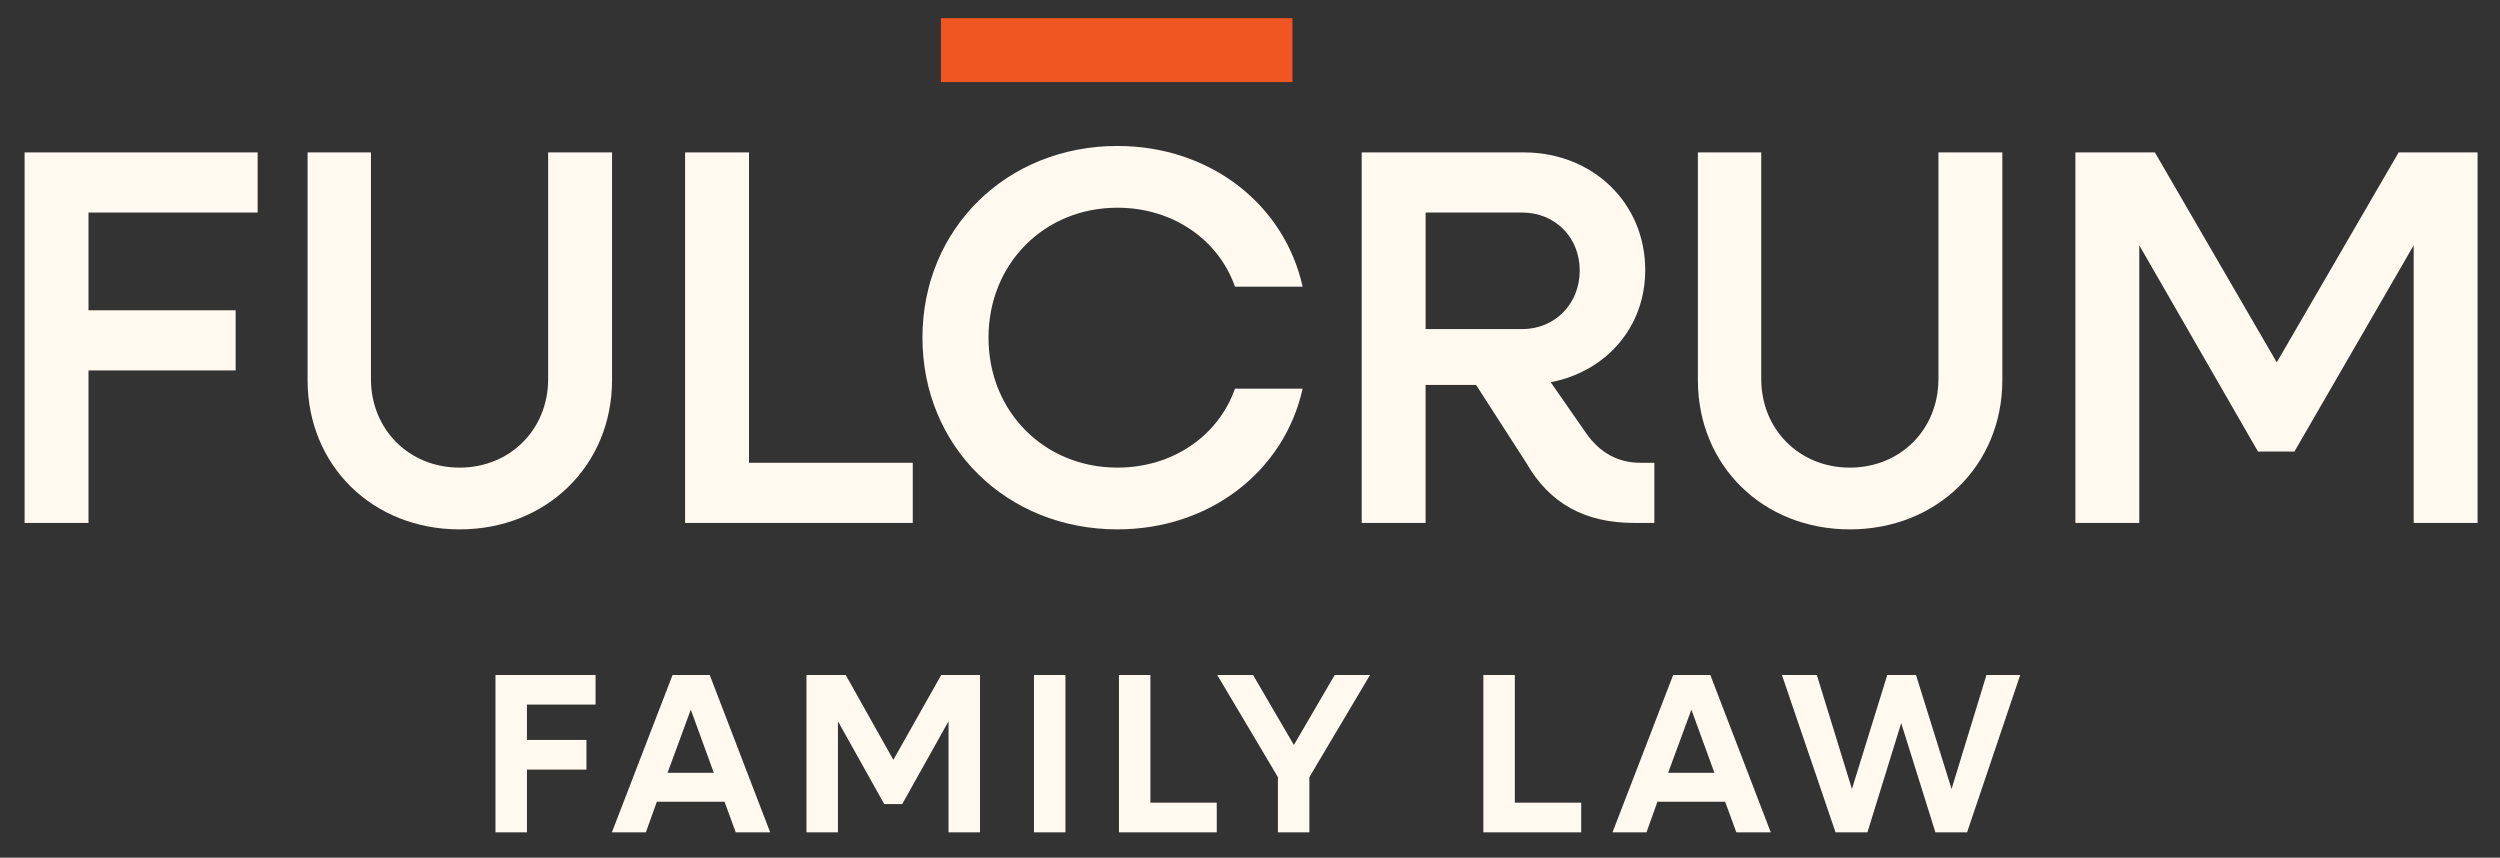
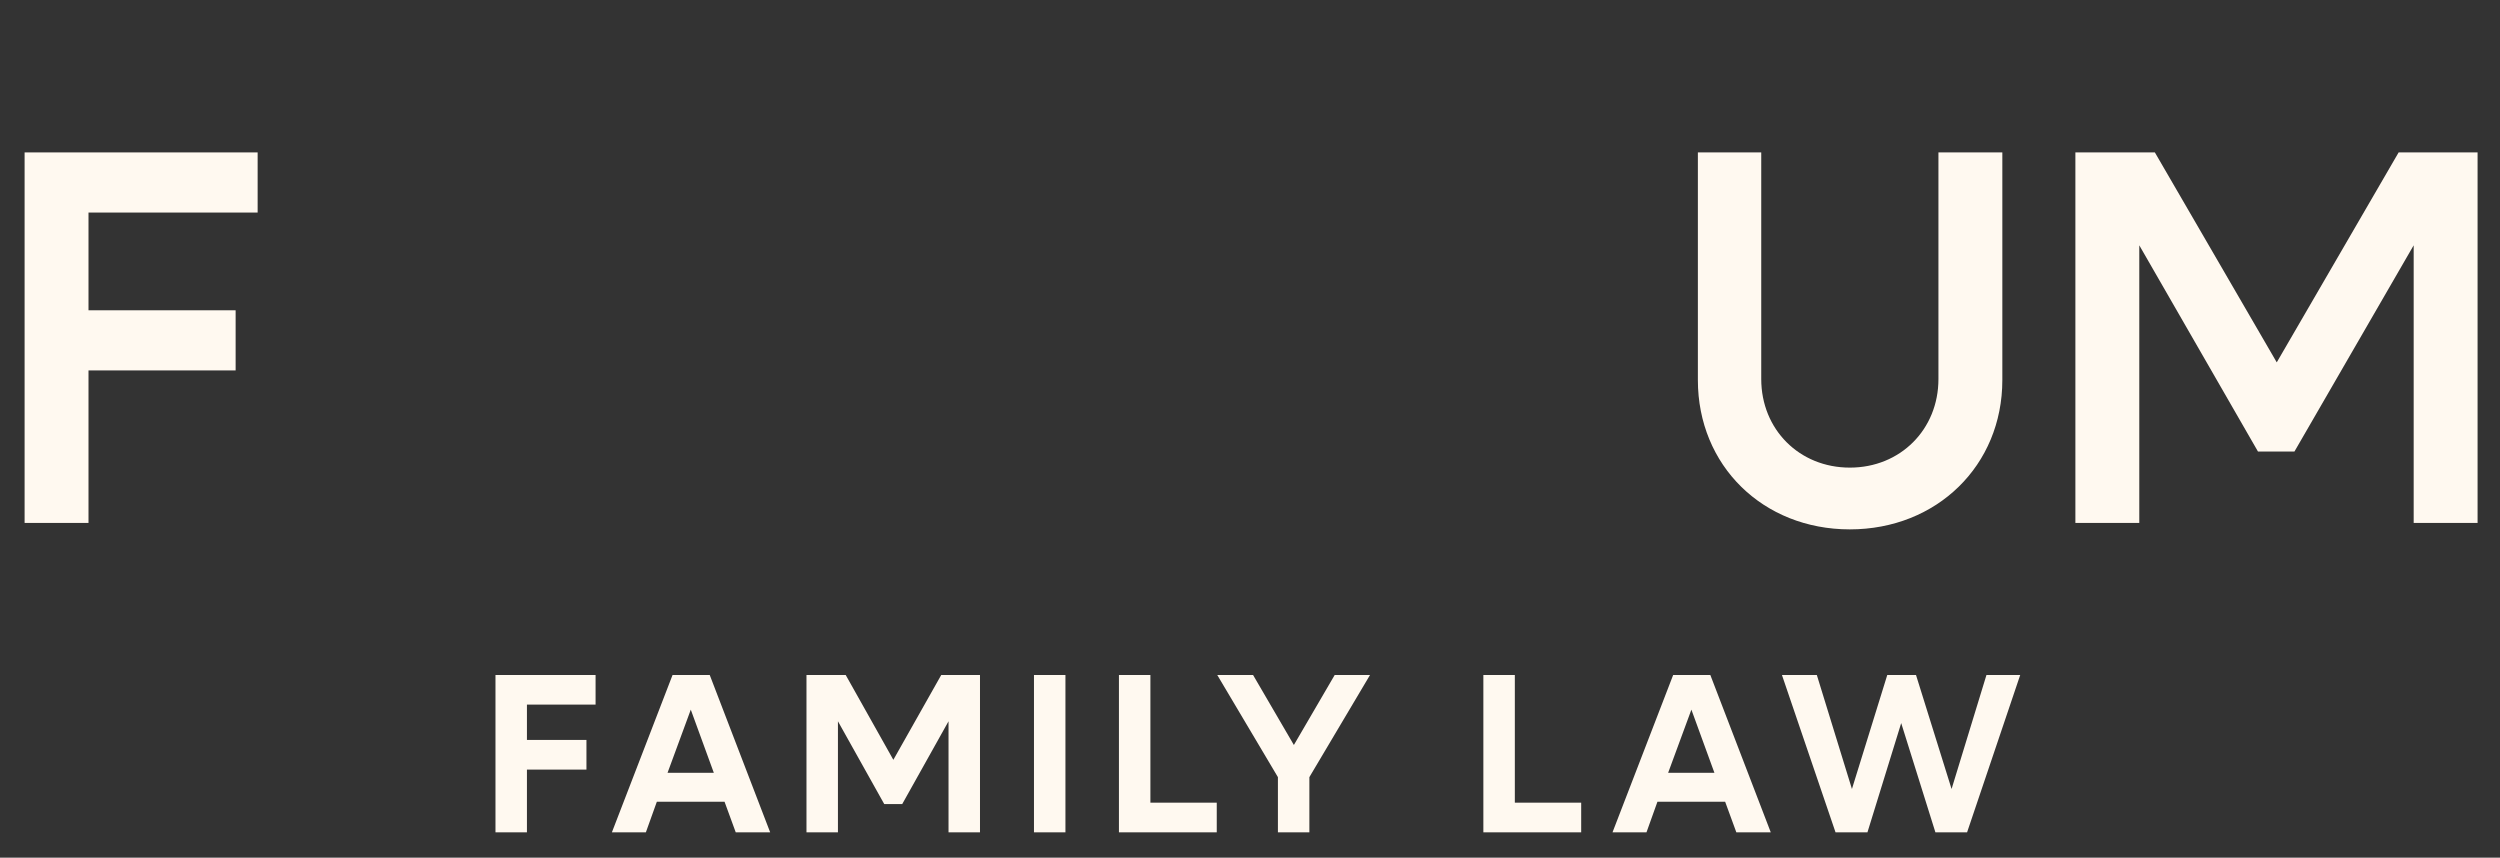
<svg xmlns="http://www.w3.org/2000/svg" id="Layer_1" version="1.1" viewBox="0 0 2000 686.15">
  <rect x="0" y="0" width="2000" height="686.15" fill="#333333" stroke="none" />
  <defs>
    <style>
      .st0 {
        fill: #fff9f0;
      }

      .st1 {
        fill: #f05622;
      }
    </style>
  </defs>
  <polygon class="st0" points="19.68 121.93 19.68 418.34 70.8 418.34 70.8 296.34 188.5 296.34 188.5 248.23 70.8 248.23 70.8 170.04 206.11 170.04 206.11 121.93 19.68 121.93" />
-   <path class="st0" d="M246.07,304.07V121.93h50.69v181.28c0,40.38,30.5,70.88,70.88,70.88s70.88-30.5,70.88-70.88V121.93h51.12v182.14c0,68.3-52.41,119.43-122,119.43s-121.57-51.12-121.57-119.43" />
-   <polygon class="st0" points="548.08 121.93 599.2 121.93 599.2 370.22 730.22 370.22 730.22 418.34 548.08 418.34 548.08 121.93" />
-   <path class="st0" d="M737.96,270.13c0-87.2,67.44-153.36,155.93-153.36,74.32,0,133.6,46.82,148.21,112.55h-54.12c-13.32-37.8-49.83-63.15-94.08-63.15-58.42,0-103.09,44.68-103.09,103.96s44.68,103.96,103.09,103.96c44.25,0,80.76-25.35,94.08-63.15h54.12c-14.6,65.72-73.89,112.55-148.21,112.55-88.49,0-155.93-66.16-155.93-153.36" />
-   <path class="st0" d="M1140.49,170.04v93.22h77.32c26.2,0,45.97-20.19,45.97-46.82s-19.76-46.4-45.97-46.4h-77.32ZM1089.37,121.93h129.73c54.99,0,97.08,40.38,97.08,94.08,0,45.96-31.36,81.19-75.61,89.78l28.35,40.81c11.17,15.89,25.77,23.62,43.38,23.62h11.17v48.11h-16.32c-39.09,0-67.44-15.47-85.91-47.68l-40.38-62.72h-40.38v110.4h-51.12V121.93Z" />
  <path class="st0" d="M1358.3,304.07V121.93h50.69v181.28c0,40.38,30.5,70.88,70.88,70.88s70.88-30.5,70.88-70.88V121.93h51.12v182.14c0,68.3-52.41,119.43-122,119.43s-121.57-51.12-121.57-119.43" />
  <polygon class="st0" points="1918.91 121.93 1821.4 289.89 1723.89 121.93 1660.31 121.93 1660.31 418.34 1711.43 418.34 1711.43 196.25 1806.36 361.2 1835.57 361.2 1930.94 196.25 1930.94 418.34 1982.06 418.34 1982.06 121.93 1918.91 121.93" />
-   <rect class="st1" x="752.73" y="14.54" width="281.23" height="51.12" />
  <path class="st0" d="M396.38,539.99v125.86h25.17v-50.16h47.61v-23.72h-47.61v-28.27h54.91v-23.72h-80.08ZM552.63,567.72l18.43,50.53h-37.03l18.6-50.53ZM538.04,539.99l-48.52,125.86h27.18l8.76-24.44h54.18l8.94,24.44h27.54l-48.34-125.86h-29.73ZM752.99,539.99l-38.31,67.86-38.12-67.86h-31.38v125.86h25.17v-88.83l37.03,66.22h14.41l37.03-66.22v88.83h25.17v-125.86h-31.01ZM827.18,665.85h25.17v-125.86h-25.17v125.86ZM895.15,539.99v125.86h78.25v-23.71h-53.08v-102.15h-25.17ZM1067.76,539.99l-32.66,56-32.65-56h-28.64l48.52,81.72v44.14h25.17v-44.14l48.52-81.72h-28.27ZM1186.69,539.99v125.86h78.26v-23.71h-53.08v-102.15h-25.17ZM1353.12,567.72l18.42,50.53h-37.03l18.61-50.53ZM1338.53,539.99l-48.52,125.86h27.18l8.75-24.44h54.18l8.94,24.44h27.54l-48.34-125.86h-29.74ZM1589.17,539.99l-27.91,91.21-28.46-91.21h-22.98l-28.27,91.21-28.09-91.21h-27.91l42.87,125.86h25.54l27-87.38,27.36,87.38h25.35l42.5-125.86h-27Z" />
</svg>